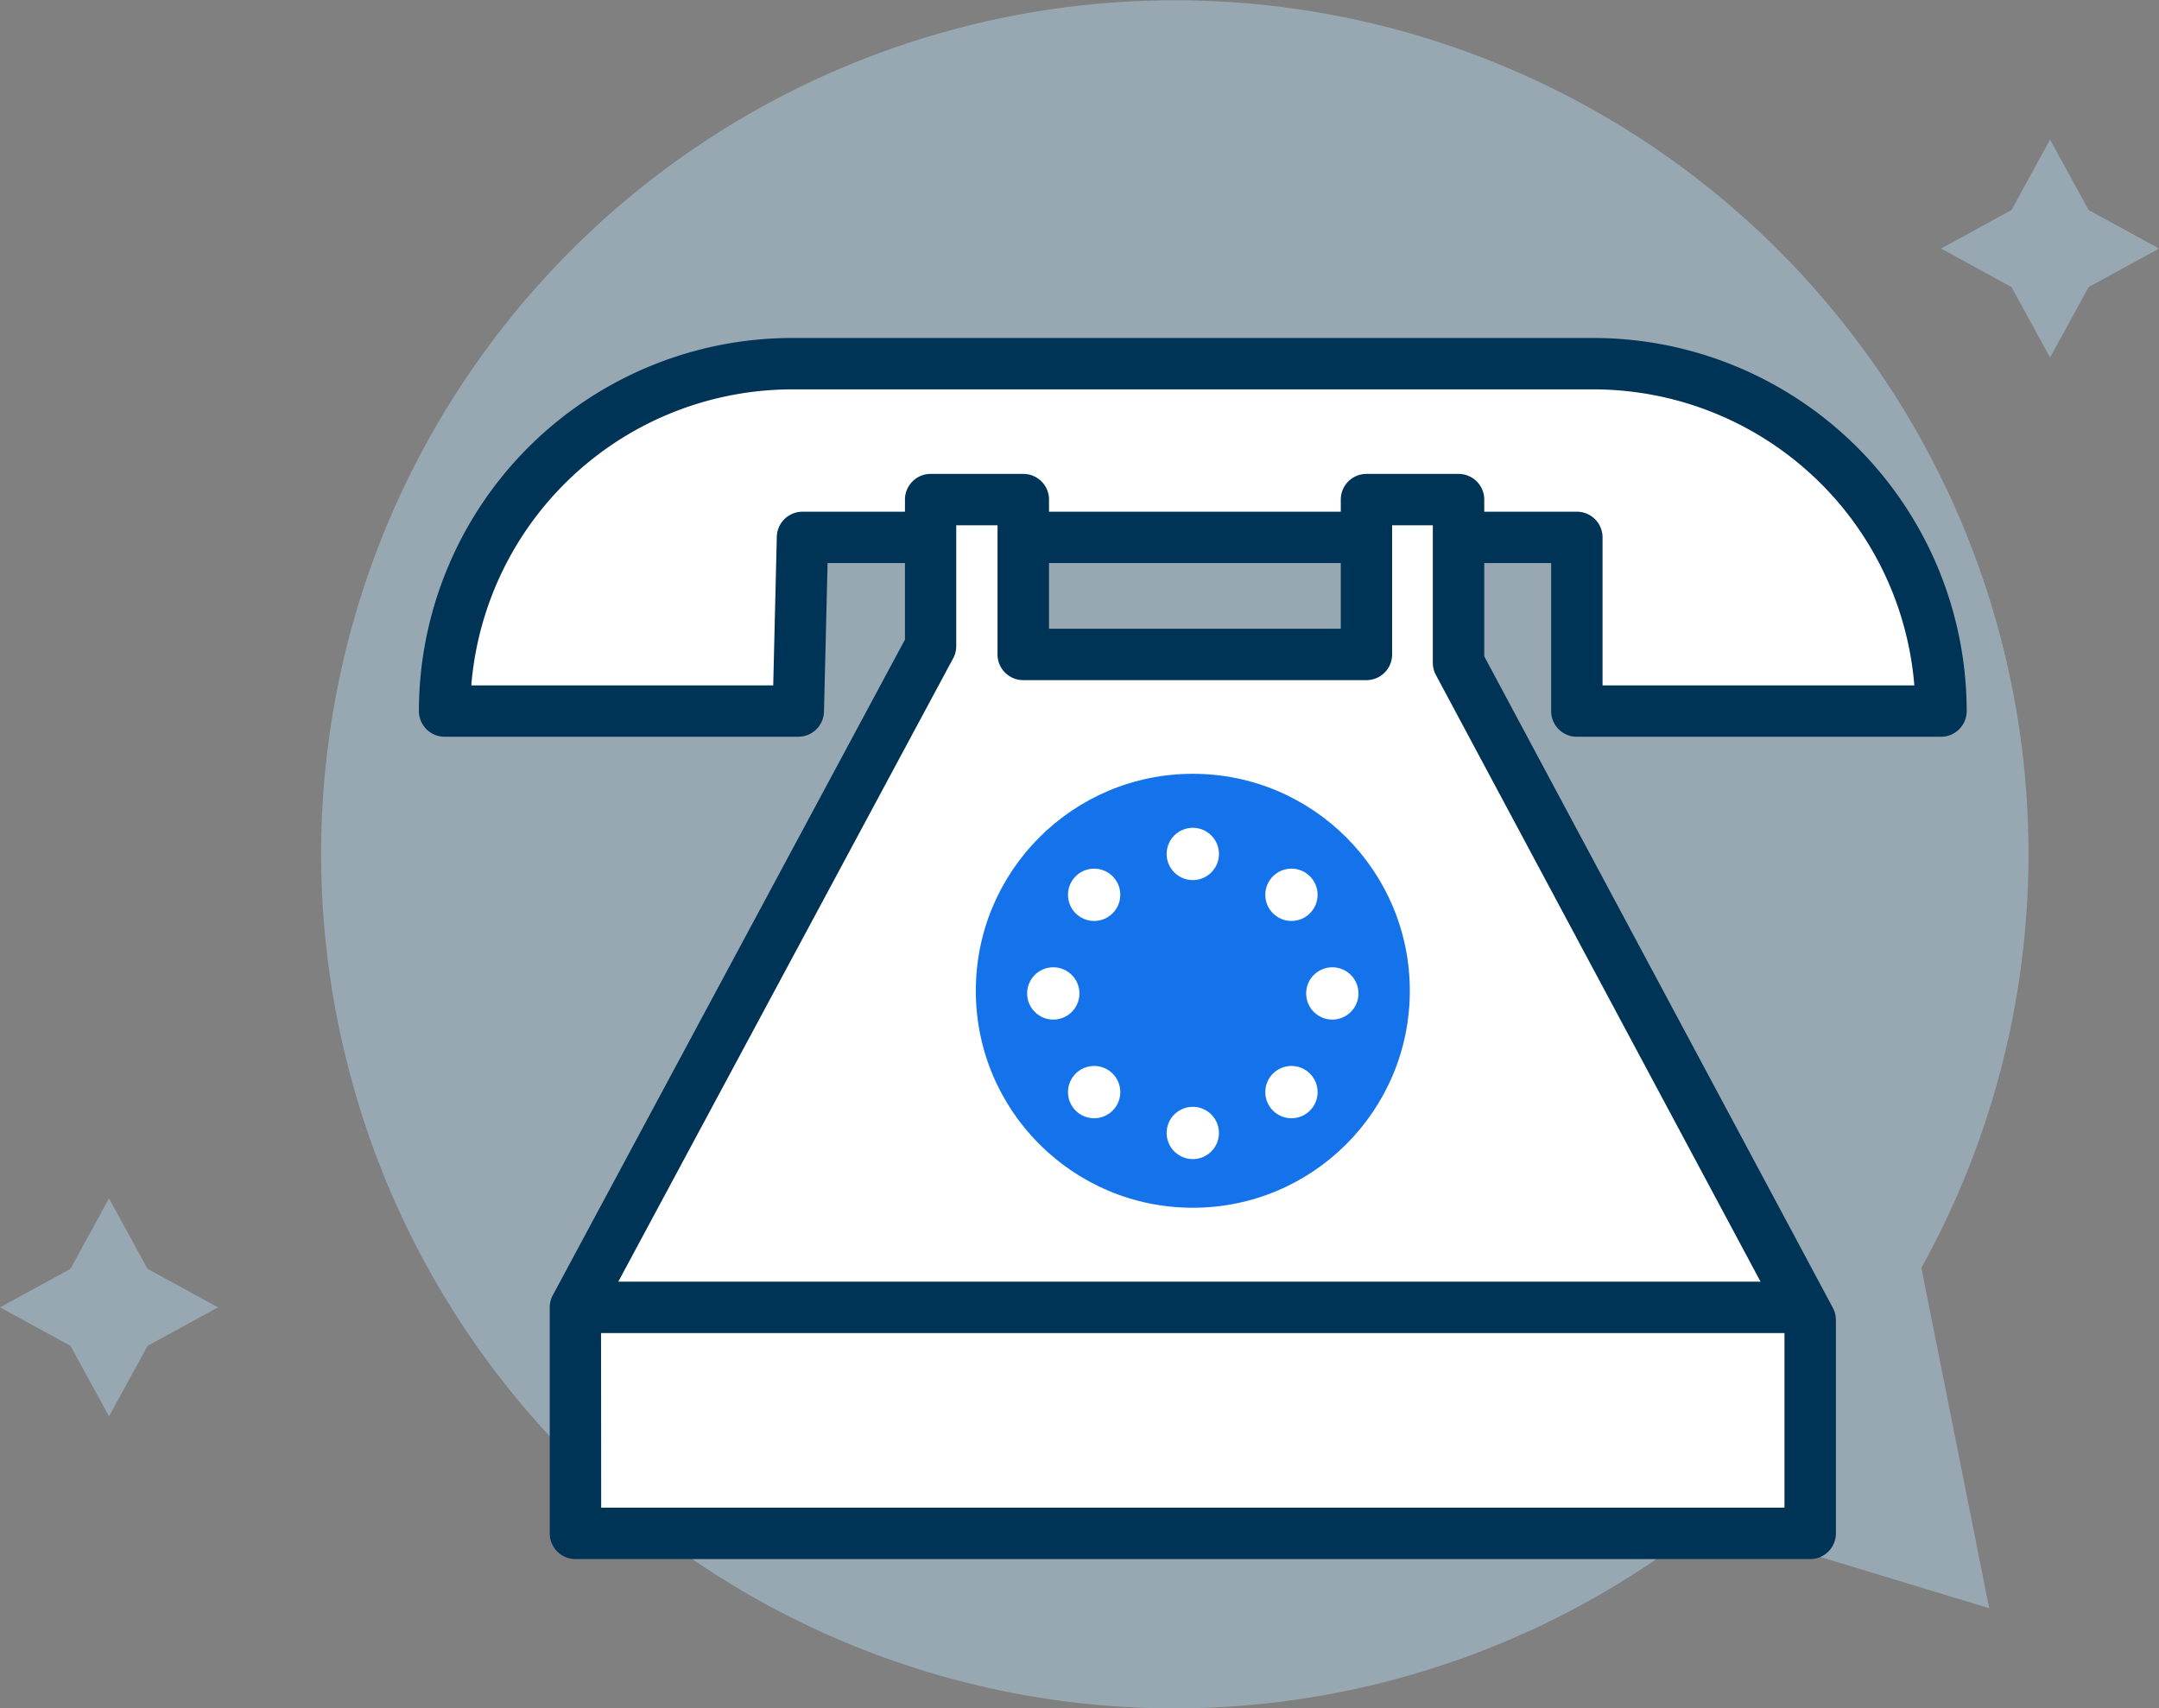
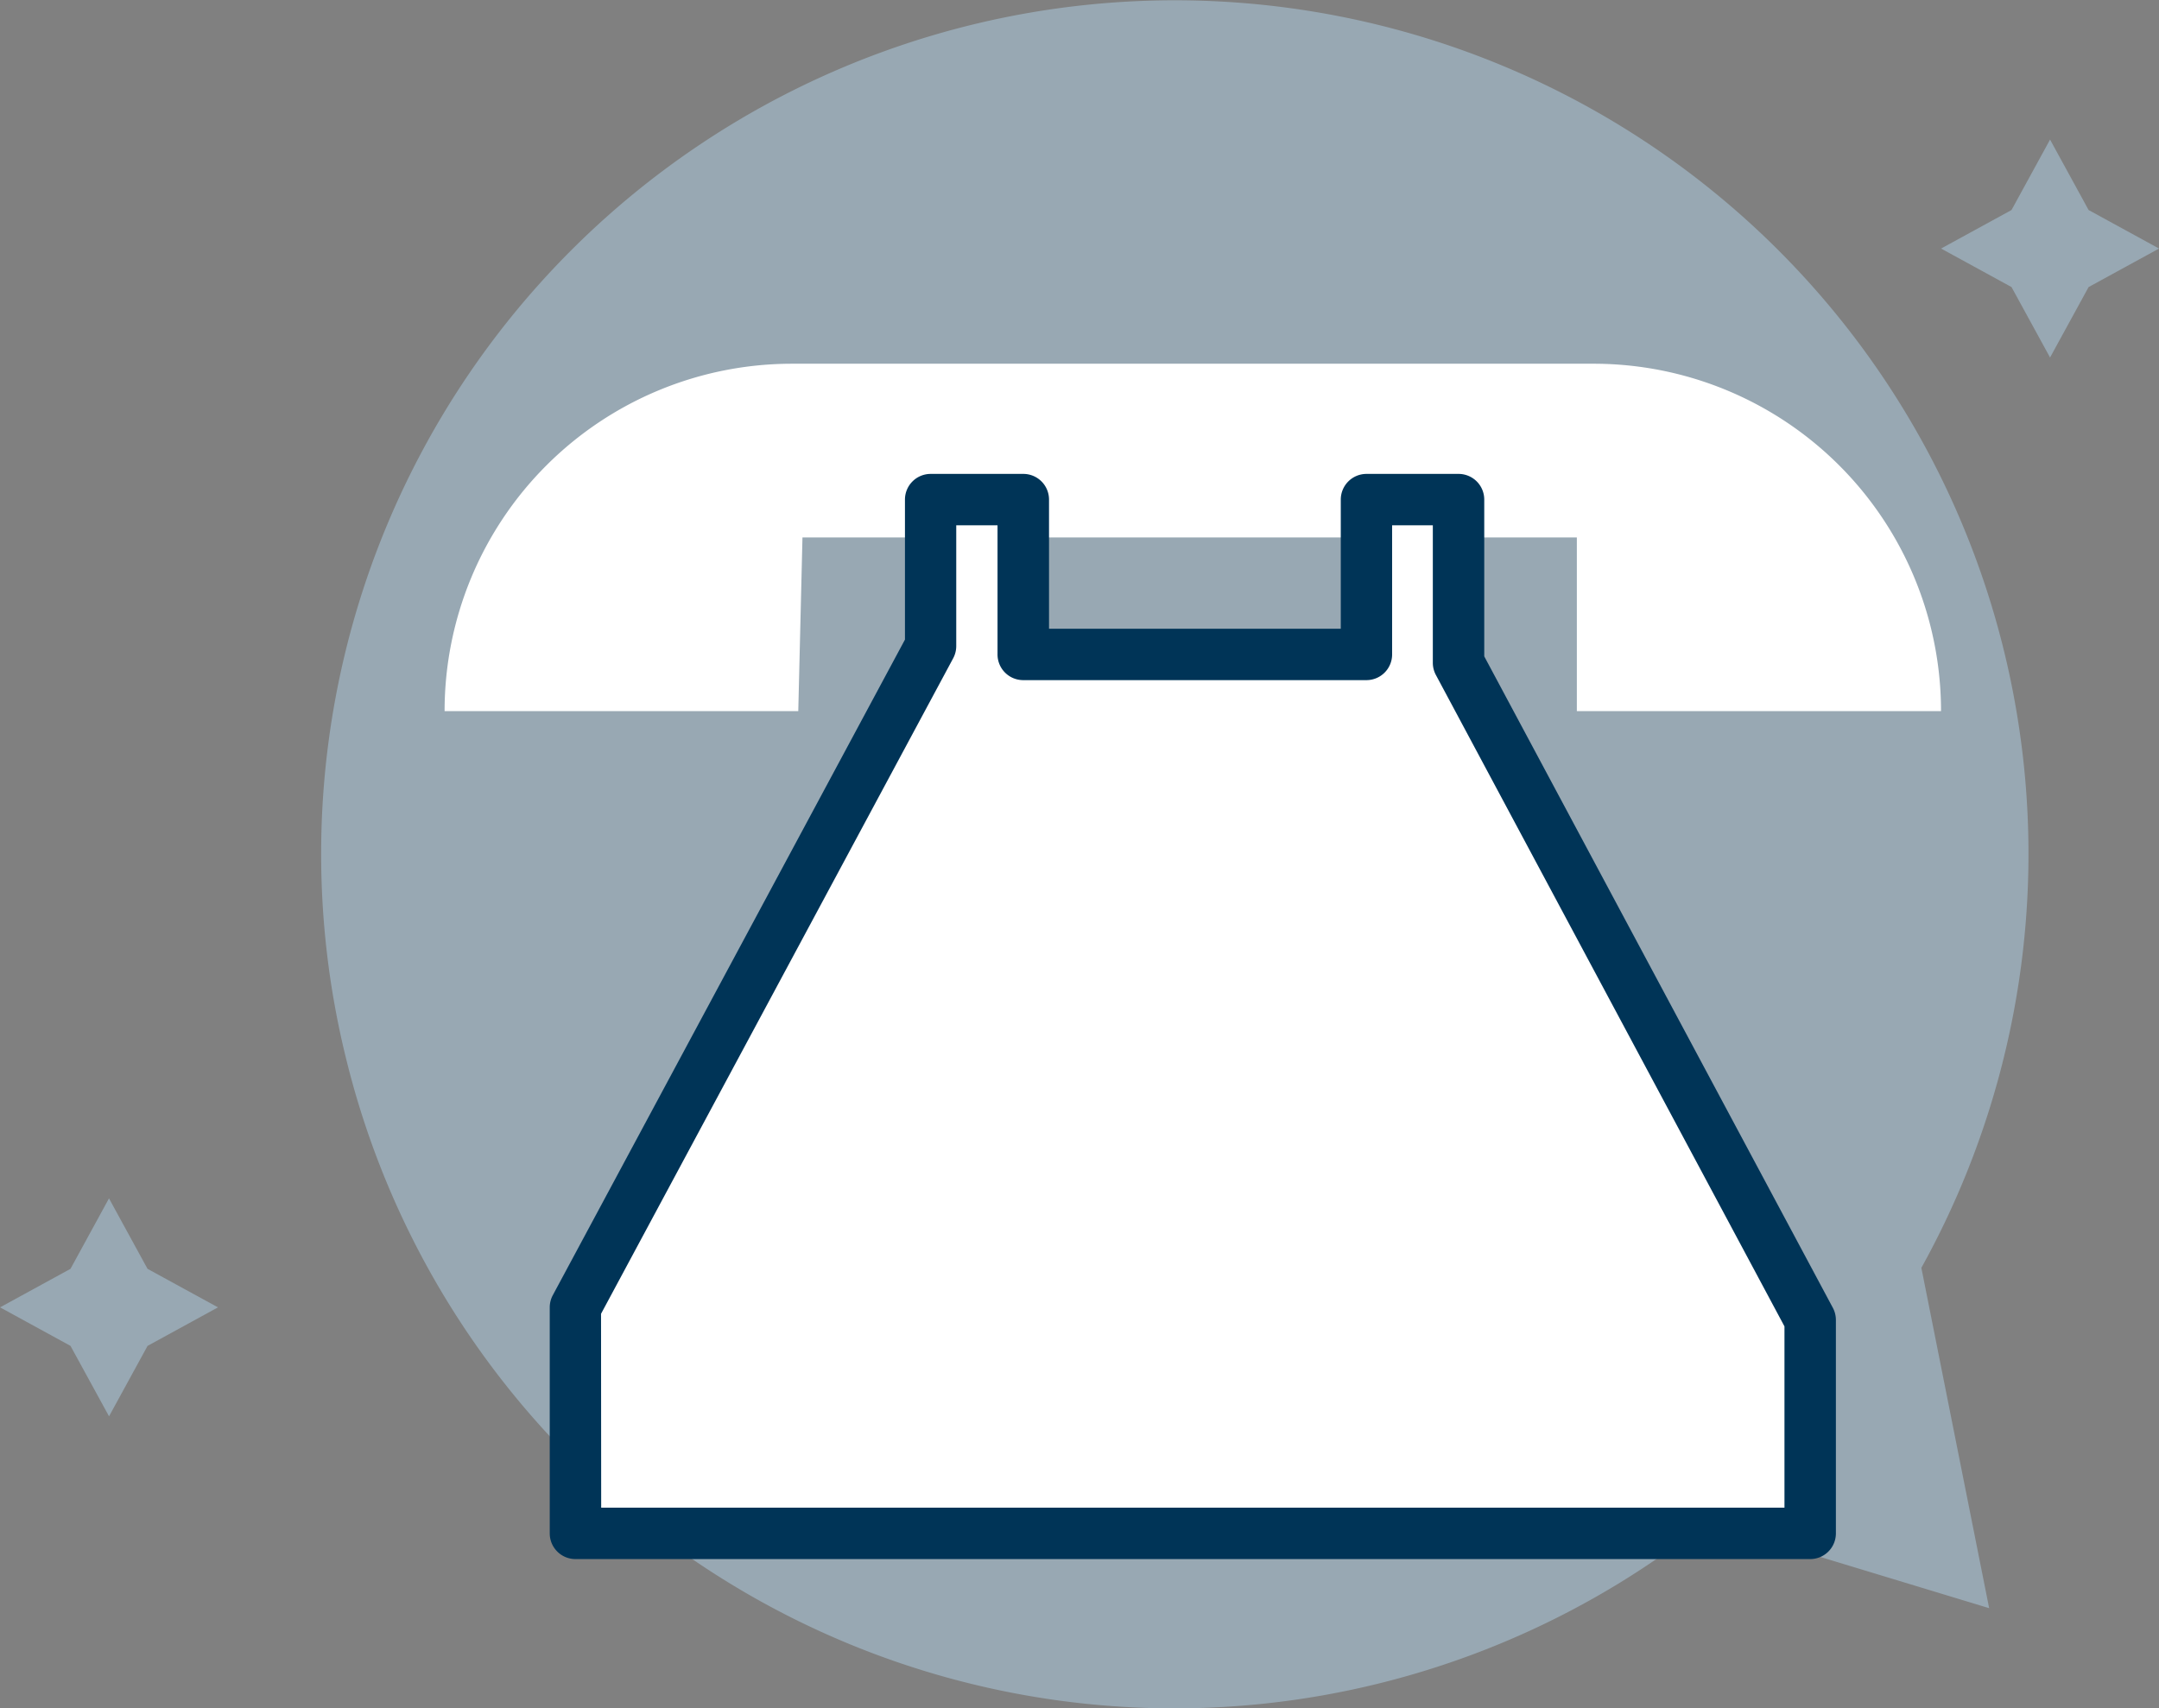
<svg xmlns="http://www.w3.org/2000/svg" width="97.322" height="77.015" viewBox="0 0 97.322 77.015">
  <rect x="0" y="0" width="97.322" height="77.015" fill="#808080" stroke="none" />
  <g id="Group_600" data-name="Group 600" transform="translate(-1111.348 -898.268)">
    <g id="Group_585" data-name="Group 585" transform="translate(1125.82 898.268)" opacity="0.4">
      <path id="Path_391" data-name="Path 391" d="M1124.938,945.859a38.438,38.438,0,0,0,61.337,21.038l12.761,3.872-3.056-15.344a38.481,38.481,0,1,0-71.043-9.567Z" transform="translate(-1123.842 -898.268)" fill="#bbe4ff" />
    </g>
    <g id="Group_586" data-name="Group 586" transform="translate(1130.23 913.508)">
      <path id="Path_392" data-name="Path 392" d="M1144.593,928.085H1128.65a15.66,15.66,0,0,1,15.66-15.66h36.134a15.66,15.66,0,0,1,15.661,15.66h-16.416v-7.83h-34.907Z" transform="translate(-1127.491 -911.267)" fill="#fff" />
-       <path id="Path_393" data-name="Path 393" d="M1196.263,929.4h-16.416a1.157,1.157,0,0,1-1.158-1.158v-6.672h-32.617l-.162,6.7a1.159,1.159,0,0,1-1.158,1.129h-15.944a1.158,1.158,0,0,1-1.158-1.158,16.838,16.838,0,0,1,16.82-16.819H1180.6a16.838,16.838,0,0,1,16.82,16.819A1.157,1.157,0,0,1,1196.263,929.4Zm-15.257-2.317h14.054a14.524,14.524,0,0,0-14.458-13.344h-36.132a14.525,14.525,0,0,0-14.458,13.344h13.61l.161-6.7a1.159,1.159,0,0,1,1.158-1.129h34.907a1.157,1.157,0,0,1,1.158,1.158Z" transform="translate(-1127.649 -911.425)" fill="#003457" />
    </g>
    <g id="Group_587" data-name="Group 587" transform="translate(1198.844 904.564)" opacity="0.4">
      <path id="Path_394" data-name="Path 394" d="M1191.8,903.7l1.737,3.176,3.176,1.737-3.176,1.737-1.737,3.176-1.737-3.176-3.176-1.737,3.176-1.737Z" transform="translate(-1186.885 -903.704)" fill="#bbe4ff" />
    </g>
    <g id="Group_588" data-name="Group 588" transform="translate(1111.348 952.294)" opacity="0.4">
      <path id="Path_395" data-name="Path 395" d="M1116.261,944.91l1.737,3.176,3.176,1.737L1118,951.56l-1.737,3.176-1.737-3.176-3.176-1.737,3.176-1.737Z" transform="translate(-1111.348 -944.91)" fill="#bbe4ff" />
    </g>
    <g id="Group_589" data-name="Group 589" transform="translate(1136.127 919.633)">
      <path id="Path_396" data-name="Path 396" d="M1149.752,924.317l-16.012,29.812v10.189H1189.4v-9.623l-15.849-29.623v-7.359H1169.4v6.981h-15.472v-6.981h-4.177Z" transform="translate(-1132.582 -916.555)" fill="#fff" />
      <path id="Path_397" data-name="Path 397" d="M1189.561,965.635H1133.9a1.158,1.158,0,0,1-1.158-1.158v-10.19a1.159,1.159,0,0,1,.138-.548l15.874-29.556v-6.312a1.158,1.158,0,0,1,1.158-1.158h4.178a1.157,1.157,0,0,1,1.158,1.158v5.823H1168.4v-5.823a1.158,1.158,0,0,1,1.158-1.158h4.151a1.157,1.157,0,0,1,1.158,1.158v7.067l15.714,29.369a1.164,1.164,0,0,1,.137.547v9.622A1.157,1.157,0,0,1,1189.561,965.635Zm-54.5-2.317H1188.4v-8.173l-15.714-29.369a1.167,1.167,0,0,1-.137-.547v-6.2h-1.835v5.823a1.157,1.157,0,0,1-1.158,1.158h-15.471a1.157,1.157,0,0,1-1.158-1.158V919.03h-1.861v5.445a1.166,1.166,0,0,1-.138.549l-15.874,29.554Z" transform="translate(-1132.74 -916.713)" fill="#003457" />
    </g>
    <g id="Group_590" data-name="Group 590" transform="translate(1137.285 956.049)">
      <line id="Line_98" data-name="Line 98" x2="55.662" transform="translate(0 1.158)" fill="#fff" />
-       <rect id="Rectangle_232" data-name="Rectangle 232" width="55.662" height="2.317" fill="#003457" />
    </g>
    <g id="Group_591" data-name="Group 591" transform="translate(1155.335 933.153)">
-       <circle id="Ellipse_39" data-name="Ellipse 39" cx="9.782" cy="9.782" r="9.782" fill="#1473eb" />
-     </g>
+       </g>
    <g id="Group_592" data-name="Group 592" transform="translate(1163.937 935.587)">
      <circle id="Ellipse_40" data-name="Ellipse 40" cx="1.179" cy="1.179" r="1.179" fill="#fff" />
    </g>
    <g id="Group_593" data-name="Group 593" transform="translate(1163.937 948.166)">
      <circle id="Ellipse_41" data-name="Ellipse 41" cx="1.179" cy="1.179" r="1.179" fill="#fff" />
    </g>
    <g id="Group_594" data-name="Group 594" transform="translate(1170.226 941.876)">
      <circle id="Ellipse_42" data-name="Ellipse 42" cx="1.179" cy="1.179" r="1.179" fill="#fff" />
    </g>
    <g id="Group_595" data-name="Group 595" transform="translate(1157.648 941.876)">
      <circle id="Ellipse_43" data-name="Ellipse 43" cx="1.179" cy="1.179" r="1.179" fill="#fff" />
    </g>
    <g id="Group_596" data-name="Group 596" transform="translate(1168.384 946.324)">
-       <circle id="Ellipse_44" data-name="Ellipse 44" cx="1.179" cy="1.179" r="1.179" fill="#fff" />
-     </g>
+       </g>
    <g id="Group_597" data-name="Group 597" transform="translate(1159.49 937.429)">
-       <circle id="Ellipse_45" data-name="Ellipse 45" cx="1.179" cy="1.179" r="1.179" fill="#fff" />
-     </g>
+       </g>
    <g id="Group_598" data-name="Group 598" transform="translate(1168.384 937.429)">
      <circle id="Ellipse_46" data-name="Ellipse 46" cx="1.179" cy="1.179" r="1.179" fill="#fff" />
    </g>
    <g id="Group_599" data-name="Group 599" transform="translate(1159.49 946.324)">
      <circle id="Ellipse_47" data-name="Ellipse 47" cx="1.179" cy="1.179" r="1.179" fill="#fff" />
    </g>
  </g>
</svg>